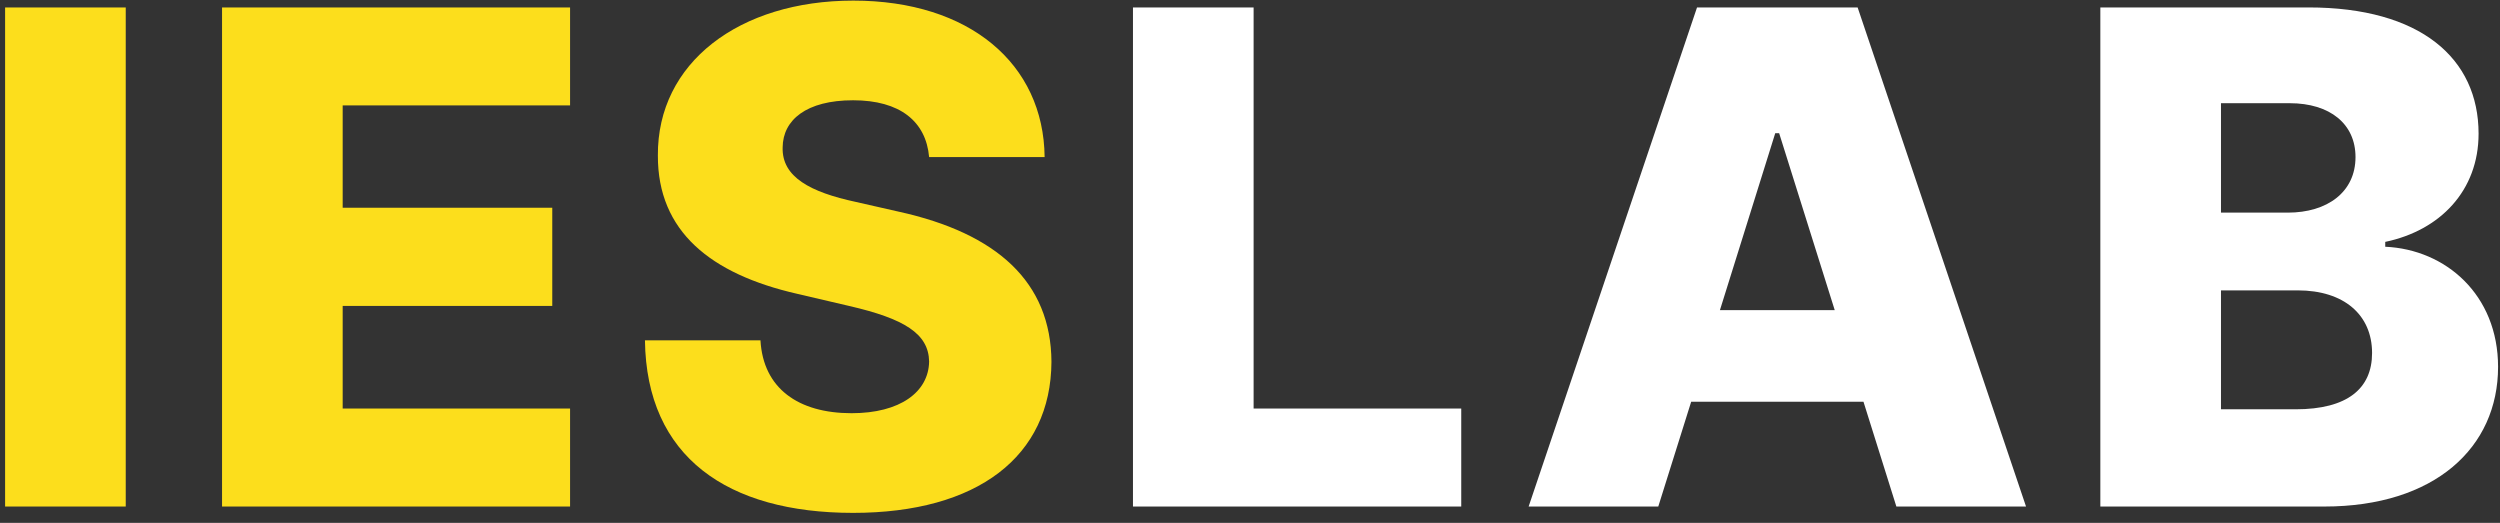
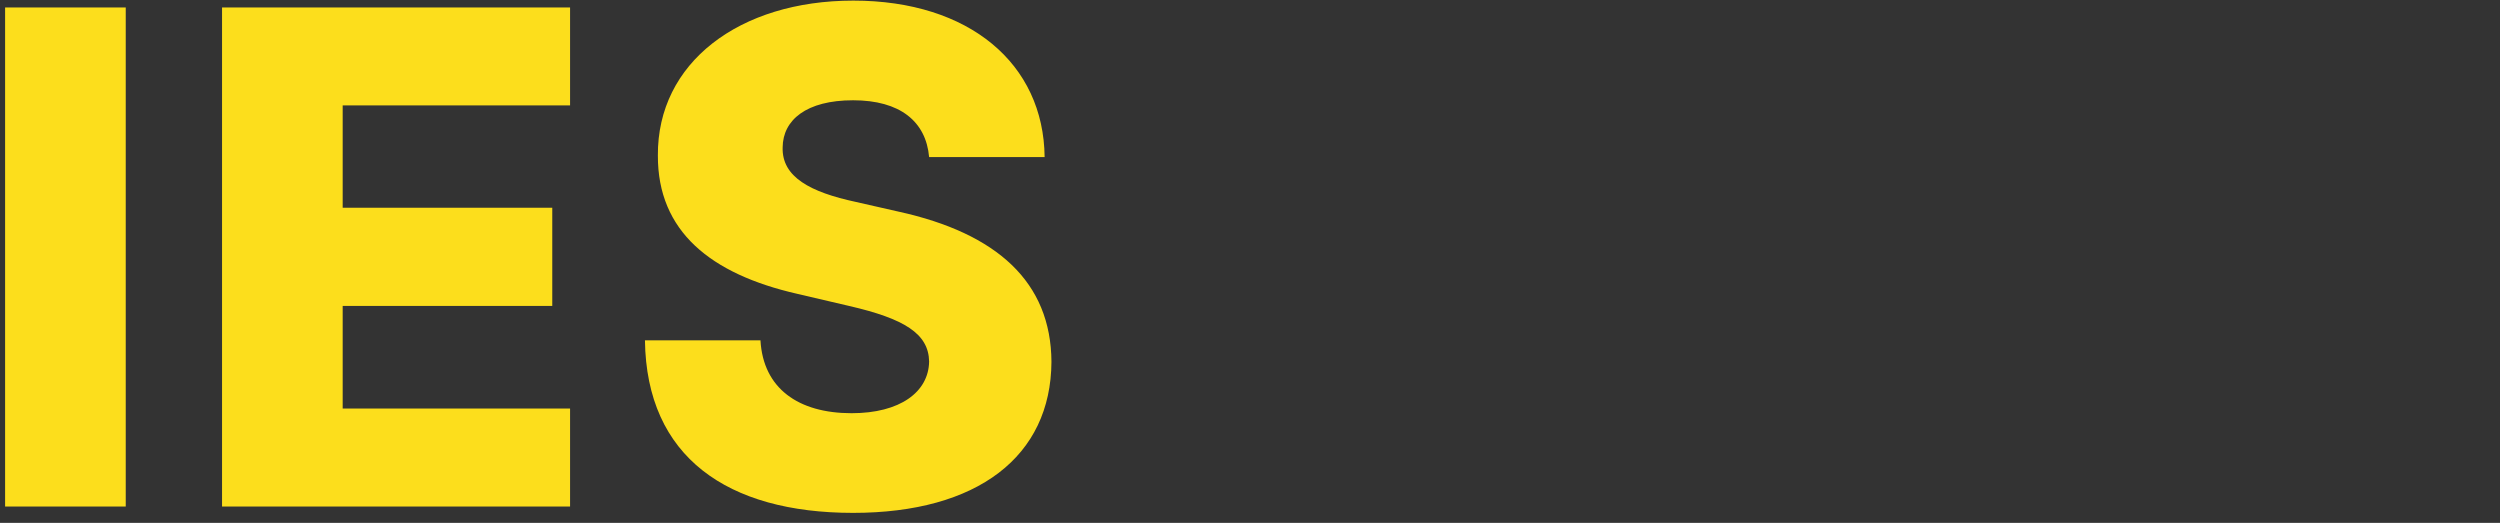
<svg xmlns="http://www.w3.org/2000/svg" width="153" height="32" viewBox="0 0 153 32" fill="none">
  <rect x="0" y="0" width="153" height="32" fill="#333333" stroke="none" />
  <path d="M7.695 0.455H0.312V31H7.695V0.455ZM13.589 31H34.888V25.004H20.972V18.725H33.799V12.714H20.972V6.45H34.888V0.455H13.589V31ZM56.862 9.612H63.931C63.872 3.9 59.323 0.037 52.223 0.037C45.243 0.037 40.217 3.84 40.262 9.523C40.247 14.161 43.498 16.771 48.778 17.979L51.97 18.725C55.326 19.501 56.832 20.41 56.862 22.126C56.832 23.99 55.087 25.288 52.119 25.288C48.853 25.288 46.705 23.766 46.541 20.828H39.471C39.561 27.972 44.527 31.388 52.209 31.388C59.815 31.388 64.319 27.942 64.349 22.141C64.319 17.264 61.023 14.28 54.998 12.953L52.373 12.357C49.598 11.76 47.839 10.835 47.898 9.016C47.913 7.345 49.345 6.137 52.209 6.137C55.087 6.137 56.668 7.435 56.862 9.612Z" fill="#FCDE1C" />
-   <path d="M69.338 31H89.428V25.004H76.721V0.455H69.338V31ZM101.486 31L103.5 24.587H114.045L116.058 31H123.993L113.687 0.455H103.858L93.552 31H101.486ZM105.26 18.979L108.645 8.151H108.884L112.285 18.979H105.26ZM128.541 31H142.248C149.004 31 152.882 27.391 152.882 22.454C152.882 18.039 149.676 15.265 145.977 15.101V14.803C149.333 14.102 151.689 11.671 151.689 8.18C151.689 3.572 148.139 0.455 141.279 0.455H128.541V31ZM135.924 25.049V17.771H140.622C143.441 17.771 145.171 19.262 145.171 21.604C145.171 23.766 143.68 25.049 140.488 25.049H135.924ZM135.924 13.013V6.316H140.13C142.591 6.316 144.157 7.584 144.157 9.612C144.157 11.76 142.427 13.013 140.011 13.013H135.924Z" fill="white" />
</svg>